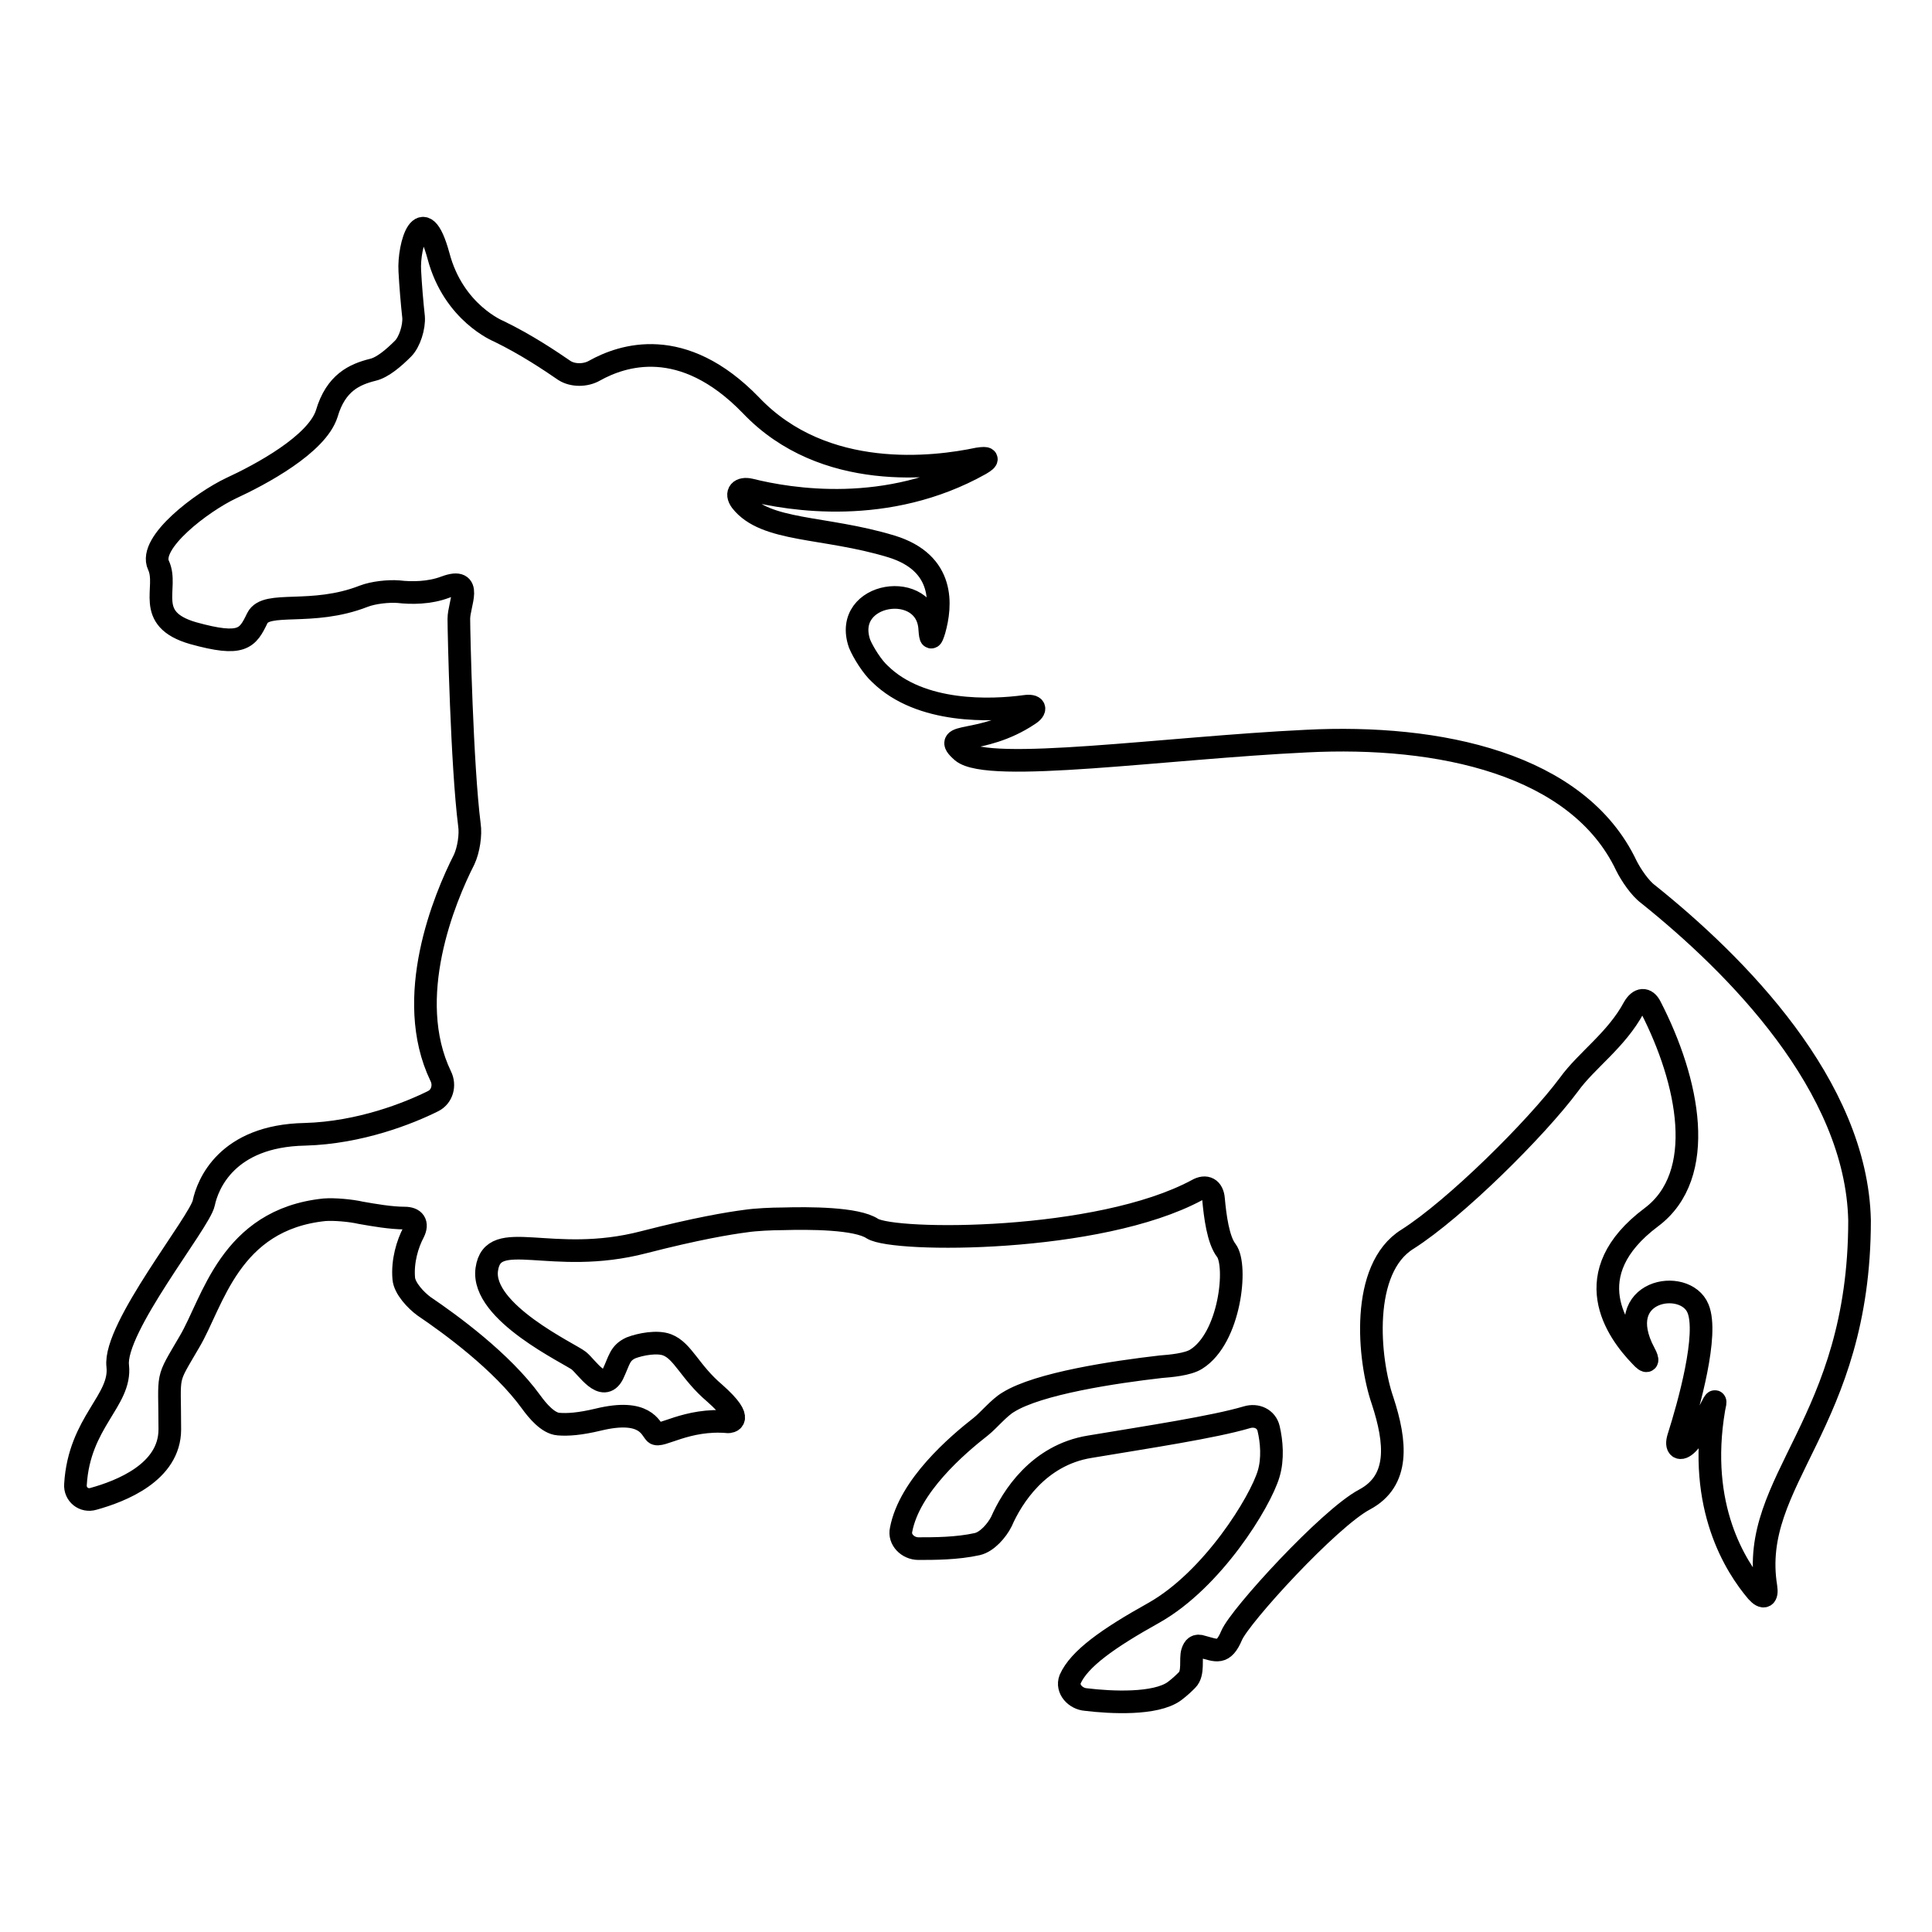
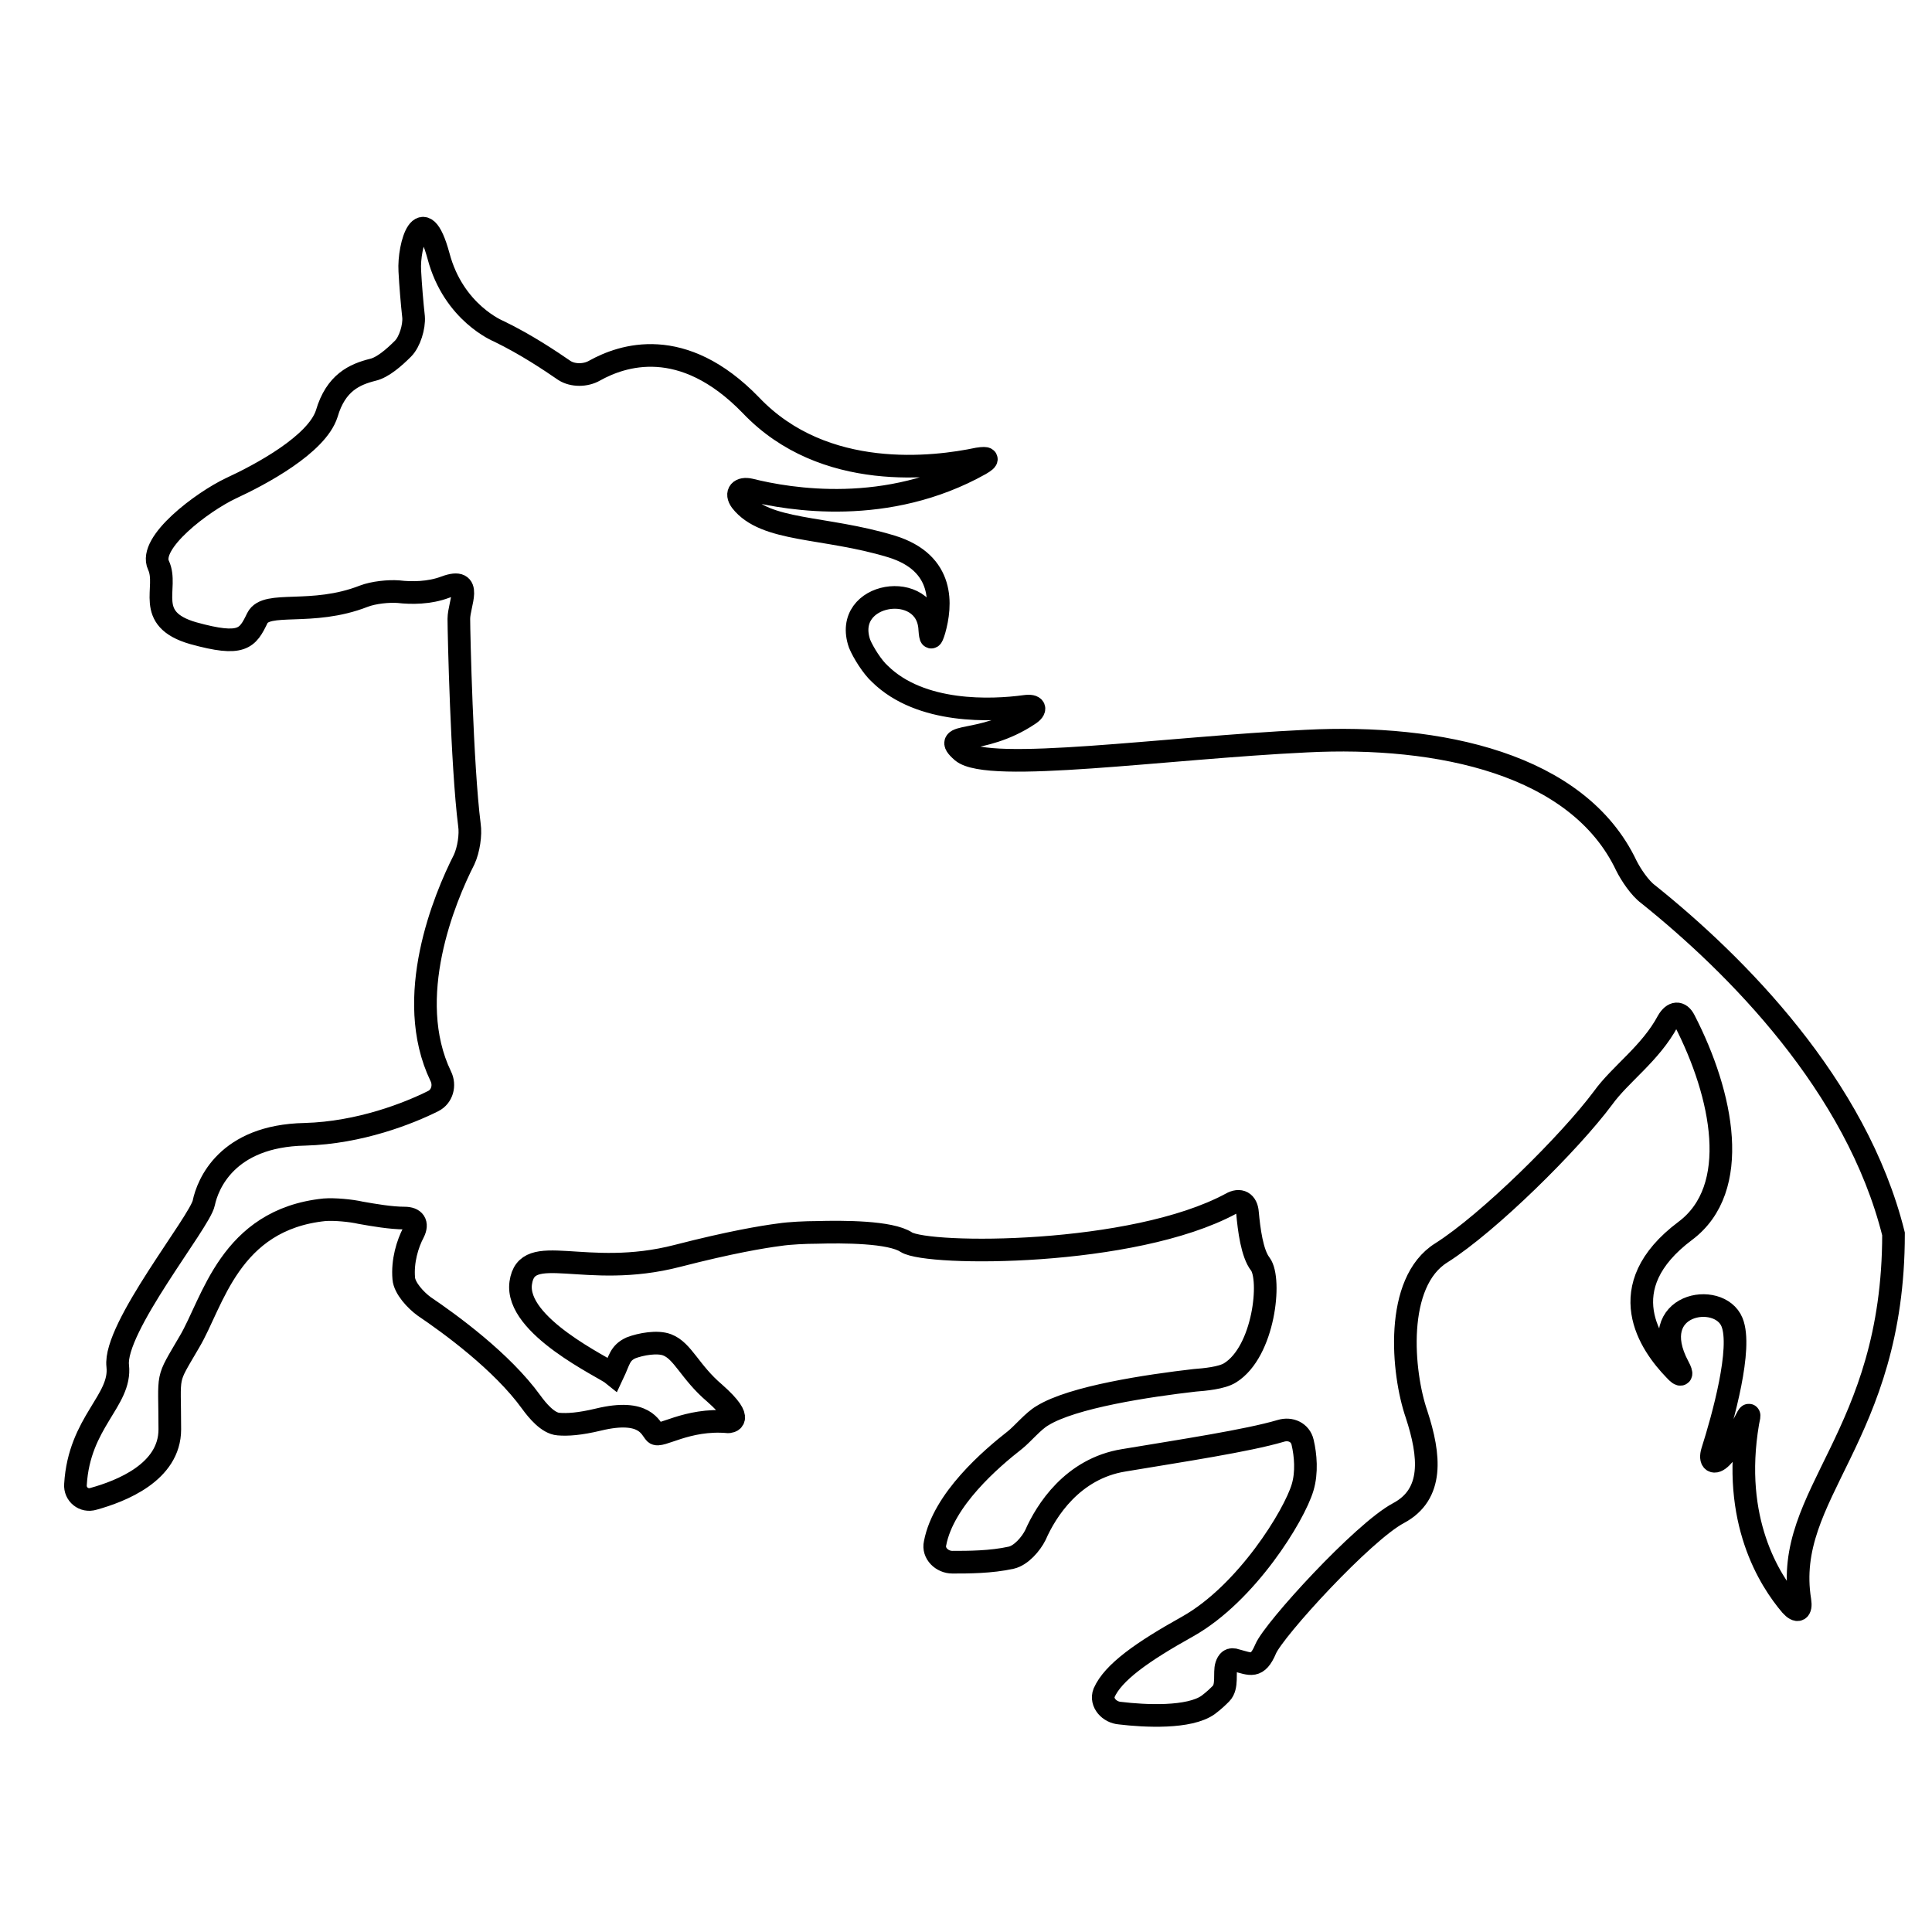
<svg xmlns="http://www.w3.org/2000/svg" version="1.1" x="0px" y="0px" viewBox="0 0 256 256" enable-background="new 0 0 256 256" xml:space="preserve">
  <g>
    <g>
      <g>
        <g>
-           <path stroke-width="3" fill-opacity="0" stroke="#000000" d="M218.4,118.5c-1.1-0.8-2.3-2.6-2.9-3.8c-6.4-13.5-24.8-17.4-42.4-16.5c-18.8,0.9-42.1,4.3-45.6,1.4c-3.1-2.7,2.5-0.7,8.8-4.9c1.1-0.7,0.9-1.3-0.5-1.1c-4.4,0.6-13.8,1-19.2-4.3c-1-0.9-2.2-2.8-2.7-4c-2.4-6.9,9-8.6,9.3-1.9c0.1,1.3,0.2,1.4,0.6,0.1c0.9-3.2,1.5-8.9-5.7-11.1c-8.9-2.7-16.7-1.9-19.9-6c-0.8-1.1-0.1-1.8,1.2-1.5c5.2,1.3,18.2,3.5,30.5-3.4c1.2-0.7,1-0.9-0.3-0.7c-5.7,1.2-20.4,3.1-30.1-7.1c-9.1-9.4-17.1-6.6-20.7-4.6c-1.2,0.7-2.9,0.7-4,0c-1.9-1.3-5-3.4-8.7-5.2c0,0-6-2.4-8-10c-2.1-7.7-4-1.4-3.8,2c0.1,1.9,0.3,4.3,0.5,6.1c0.1,1.3-0.5,3.3-1.4,4.2c-1.2,1.2-2.7,2.5-4,2.8c-2.4,0.6-4.9,1.7-6.1,5.8c-1.3,4.1-8.8,8.1-12.7,9.9c-3.8,1.8-11,7.2-9.6,10.2S19,82,25.6,83.9c6.5,1.8,7.2,0.7,8.5-2c1.2-2.4,7.2-0.2,14.1-2.9c1.3-0.5,3.3-0.7,4.6-0.6c1.7,0.2,4.1,0.2,6.2-0.6c3.8-1.4,1.8,2.2,1.8,4.2c0,1.8,0.4,19.4,1.4,27.3c0.2,1.3-0.1,3.3-0.7,4.6c-2.6,5.1-8.1,18.3-3.1,28.7c0.6,1.2,0.2,2.7-1,3.3c-3.2,1.6-9.7,4.2-17,4.4c-10.4,0.2-12.9,6.7-13.4,9.1c-0.5,2.5-12,16.6-11.4,21.6c0.5,4.6-5.1,7.4-5.6,15.7c-0.1,1.3,1.1,2.3,2.4,1.9c3.6-1,10.1-3.5,10.1-9.2c0-7.8-0.6-6.1,2.6-11.6c3.1-5.2,5.3-16.2,17.9-17.5c1.3-0.1,3.5,0.1,4.8,0.4c1.7,0.3,4,0.7,5.8,0.7c1.3,0,1.8,0.7,1.2,1.9c-0.8,1.5-1.5,3.8-1.3,6.1c0.1,1.3,1.6,2.9,2.7,3.7c3.4,2.3,10.3,7.3,14.2,12.7c0.8,1.1,2.2,2.8,3.6,2.9c1.2,0.1,2.8,0,5.3-0.6c6.2-1.5,6.9,1.2,7.5,1.8c0.6,0.7,4.2-2,9.7-1.5c0,0,2.5,0-1.8-3.8c-3.3-2.8-4.2-5.6-6.3-6.4c-1.3-0.5-3.5-0.1-4.8,0.4c-1.5,0.7-1.5,1.6-2.4,3.5c-1.3,2.5-3.4-0.9-4.5-1.8c-1.1-0.9-13-6.4-12.2-12.1c0.8-5.7,8.5-0.4,20.8-3.6c7-1.8,11.2-2.5,13.5-2.8c1.3-0.2,3.5-0.3,4.9-0.3c3.5-0.1,9.8-0.1,11.9,1.3c2.9,1.8,30,1.9,43-5.1c1.2-0.7,2.1-0.2,2.2,1.2c0.2,2.2,0.6,5.4,1.7,6.8c1.5,2,0.5,11.6-4,14.4c-1.1,0.7-3.4,0.9-4.7,1c-6.1,0.7-16.2,2.2-20.2,4.7c-1.2,0.7-2.6,2.4-3.6,3.2c-3.2,2.5-9.5,7.9-10.6,13.7c-0.3,1.3,0.9,2.5,2.3,2.5c2.1,0,5.1,0,7.8-0.6c1.3-0.3,2.6-1.8,3.2-3c1.4-3.2,4.9-8.8,11.7-9.9c7.8-1.3,16.4-2.6,20.8-3.9c1.3-0.4,2.6,0.2,2.9,1.5c0.4,1.7,0.6,4,0,6c-1.1,3.7-7.4,14-15.2,18.4c-6.1,3.4-9.9,6.1-11.1,8.8c-0.5,1.3,0.7,2.6,2.1,2.7c3.3,0.4,9.2,0.7,11.7-1.1c0.8-0.6,1.3-1.1,1.7-1.5c0.9-0.9,0.4-2.8,0.7-3.7c0.2-0.6,0.5-1,1.3-0.7c1.9,0.5,2.8,1.1,3.9-1.5c1.1-2.6,12.9-15.5,17.6-18c4.7-2.5,4.2-7.6,2.4-13.1c-1.9-5.5-3-17.5,3.3-21.4c6.3-4,17-14.6,21.4-20.5c2.3-3.2,6.3-5.9,8.6-10.2c0.7-1.2,1.6-1.3,2.2-0.1c5.1,9.9,7.6,22.3,0.1,27.9c-10,7.5-4.6,15.1-1.4,18.4c0.9,1,1.1,0.7,0.5-0.4c-4.5-8.4,5.4-10.1,7.1-5.9c1.4,3.4-1.2,12.7-2.6,17.1c-0.4,1.3,0.2,1.8,1.2,0.8c1.4-1.4,2.4-3.3,3.1-4.7c0.6-1.2,0.7-1.2,0.4,0.1c-2.2,13,2.9,20.9,5.7,24.2c0.9,1,1.4,0.7,1.2-0.6c-2.3-14.2,12.4-21.6,12.4-48.6C246,143.8,230,127.8,218.4,118.5z" />
+           <path stroke-width="3" fill-opacity="0" stroke="#000000" d="M218.4,118.5c-1.1-0.8-2.3-2.6-2.9-3.8c-6.4-13.5-24.8-17.4-42.4-16.5c-18.8,0.9-42.1,4.3-45.6,1.4c-3.1-2.7,2.5-0.7,8.8-4.9c1.1-0.7,0.9-1.3-0.5-1.1c-4.4,0.6-13.8,1-19.2-4.3c-1-0.9-2.2-2.8-2.7-4c-2.4-6.9,9-8.6,9.3-1.9c0.1,1.3,0.2,1.4,0.6,0.1c0.9-3.2,1.5-8.9-5.7-11.1c-8.9-2.7-16.7-1.9-19.9-6c-0.8-1.1-0.1-1.8,1.2-1.5c5.2,1.3,18.2,3.5,30.5-3.4c1.2-0.7,1-0.9-0.3-0.7c-5.7,1.2-20.4,3.1-30.1-7.1c-9.1-9.4-17.1-6.6-20.7-4.6c-1.2,0.7-2.9,0.7-4,0c-1.9-1.3-5-3.4-8.7-5.2c0,0-6-2.4-8-10c-2.1-7.7-4-1.4-3.8,2c0.1,1.9,0.3,4.3,0.5,6.1c0.1,1.3-0.5,3.3-1.4,4.2c-1.2,1.2-2.7,2.5-4,2.8c-2.4,0.6-4.9,1.7-6.1,5.8c-1.3,4.1-8.8,8.1-12.7,9.9c-3.8,1.8-11,7.2-9.6,10.2S19,82,25.6,83.9c6.5,1.8,7.2,0.7,8.5-2c1.2-2.4,7.2-0.2,14.1-2.9c1.3-0.5,3.3-0.7,4.6-0.6c1.7,0.2,4.1,0.2,6.2-0.6c3.8-1.4,1.8,2.2,1.8,4.2c0,1.8,0.4,19.4,1.4,27.3c0.2,1.3-0.1,3.3-0.7,4.6c-2.6,5.1-8.1,18.3-3.1,28.7c0.6,1.2,0.2,2.7-1,3.3c-3.2,1.6-9.7,4.2-17,4.4c-10.4,0.2-12.9,6.7-13.4,9.1c-0.5,2.5-12,16.6-11.4,21.6c0.5,4.6-5.1,7.4-5.6,15.7c-0.1,1.3,1.1,2.3,2.4,1.9c3.6-1,10.1-3.5,10.1-9.2c0-7.8-0.6-6.1,2.6-11.6c3.1-5.2,5.3-16.2,17.9-17.5c1.3-0.1,3.5,0.1,4.8,0.4c1.7,0.3,4,0.7,5.8,0.7c1.3,0,1.8,0.7,1.2,1.9c-0.8,1.5-1.5,3.8-1.3,6.1c0.1,1.3,1.6,2.9,2.7,3.7c3.4,2.3,10.3,7.3,14.2,12.7c0.8,1.1,2.2,2.8,3.6,2.9c1.2,0.1,2.8,0,5.3-0.6c6.2-1.5,6.9,1.2,7.5,1.8c0.6,0.7,4.2-2,9.7-1.5c0,0,2.5,0-1.8-3.8c-3.3-2.8-4.2-5.6-6.3-6.4c-1.3-0.5-3.5-0.1-4.8,0.4c-1.5,0.7-1.5,1.6-2.4,3.5c-1.1-0.9-13-6.4-12.2-12.1c0.8-5.7,8.5-0.4,20.8-3.6c7-1.8,11.2-2.5,13.5-2.8c1.3-0.2,3.5-0.3,4.9-0.3c3.5-0.1,9.8-0.1,11.9,1.3c2.9,1.8,30,1.9,43-5.1c1.2-0.7,2.1-0.2,2.2,1.2c0.2,2.2,0.6,5.4,1.7,6.8c1.5,2,0.5,11.6-4,14.4c-1.1,0.7-3.4,0.9-4.7,1c-6.1,0.7-16.2,2.2-20.2,4.7c-1.2,0.7-2.6,2.4-3.6,3.2c-3.2,2.5-9.5,7.9-10.6,13.7c-0.3,1.3,0.9,2.5,2.3,2.5c2.1,0,5.1,0,7.8-0.6c1.3-0.3,2.6-1.8,3.2-3c1.4-3.2,4.9-8.8,11.7-9.9c7.8-1.3,16.4-2.6,20.8-3.9c1.3-0.4,2.6,0.2,2.9,1.5c0.4,1.7,0.6,4,0,6c-1.1,3.7-7.4,14-15.2,18.4c-6.1,3.4-9.9,6.1-11.1,8.8c-0.5,1.3,0.7,2.6,2.1,2.7c3.3,0.4,9.2,0.7,11.7-1.1c0.8-0.6,1.3-1.1,1.7-1.5c0.9-0.9,0.4-2.8,0.7-3.7c0.2-0.6,0.5-1,1.3-0.7c1.9,0.5,2.8,1.1,3.9-1.5c1.1-2.6,12.9-15.5,17.6-18c4.7-2.5,4.2-7.6,2.4-13.1c-1.9-5.5-3-17.5,3.3-21.4c6.3-4,17-14.6,21.4-20.5c2.3-3.2,6.3-5.9,8.6-10.2c0.7-1.2,1.6-1.3,2.2-0.1c5.1,9.9,7.6,22.3,0.1,27.9c-10,7.5-4.6,15.1-1.4,18.4c0.9,1,1.1,0.7,0.5-0.4c-4.5-8.4,5.4-10.1,7.1-5.9c1.4,3.4-1.2,12.7-2.6,17.1c-0.4,1.3,0.2,1.8,1.2,0.8c1.4-1.4,2.4-3.3,3.1-4.7c0.6-1.2,0.7-1.2,0.4,0.1c-2.2,13,2.9,20.9,5.7,24.2c0.9,1,1.4,0.7,1.2-0.6c-2.3-14.2,12.4-21.6,12.4-48.6C246,143.8,230,127.8,218.4,118.5z" />
        </g>
      </g>
      <g />
      <g />
      <g />
      <g />
      <g />
      <g />
      <g />
      <g />
      <g />
      <g />
      <g />
      <g />
      <g />
      <g />
      <g />
    </g>
  </g>
</svg>